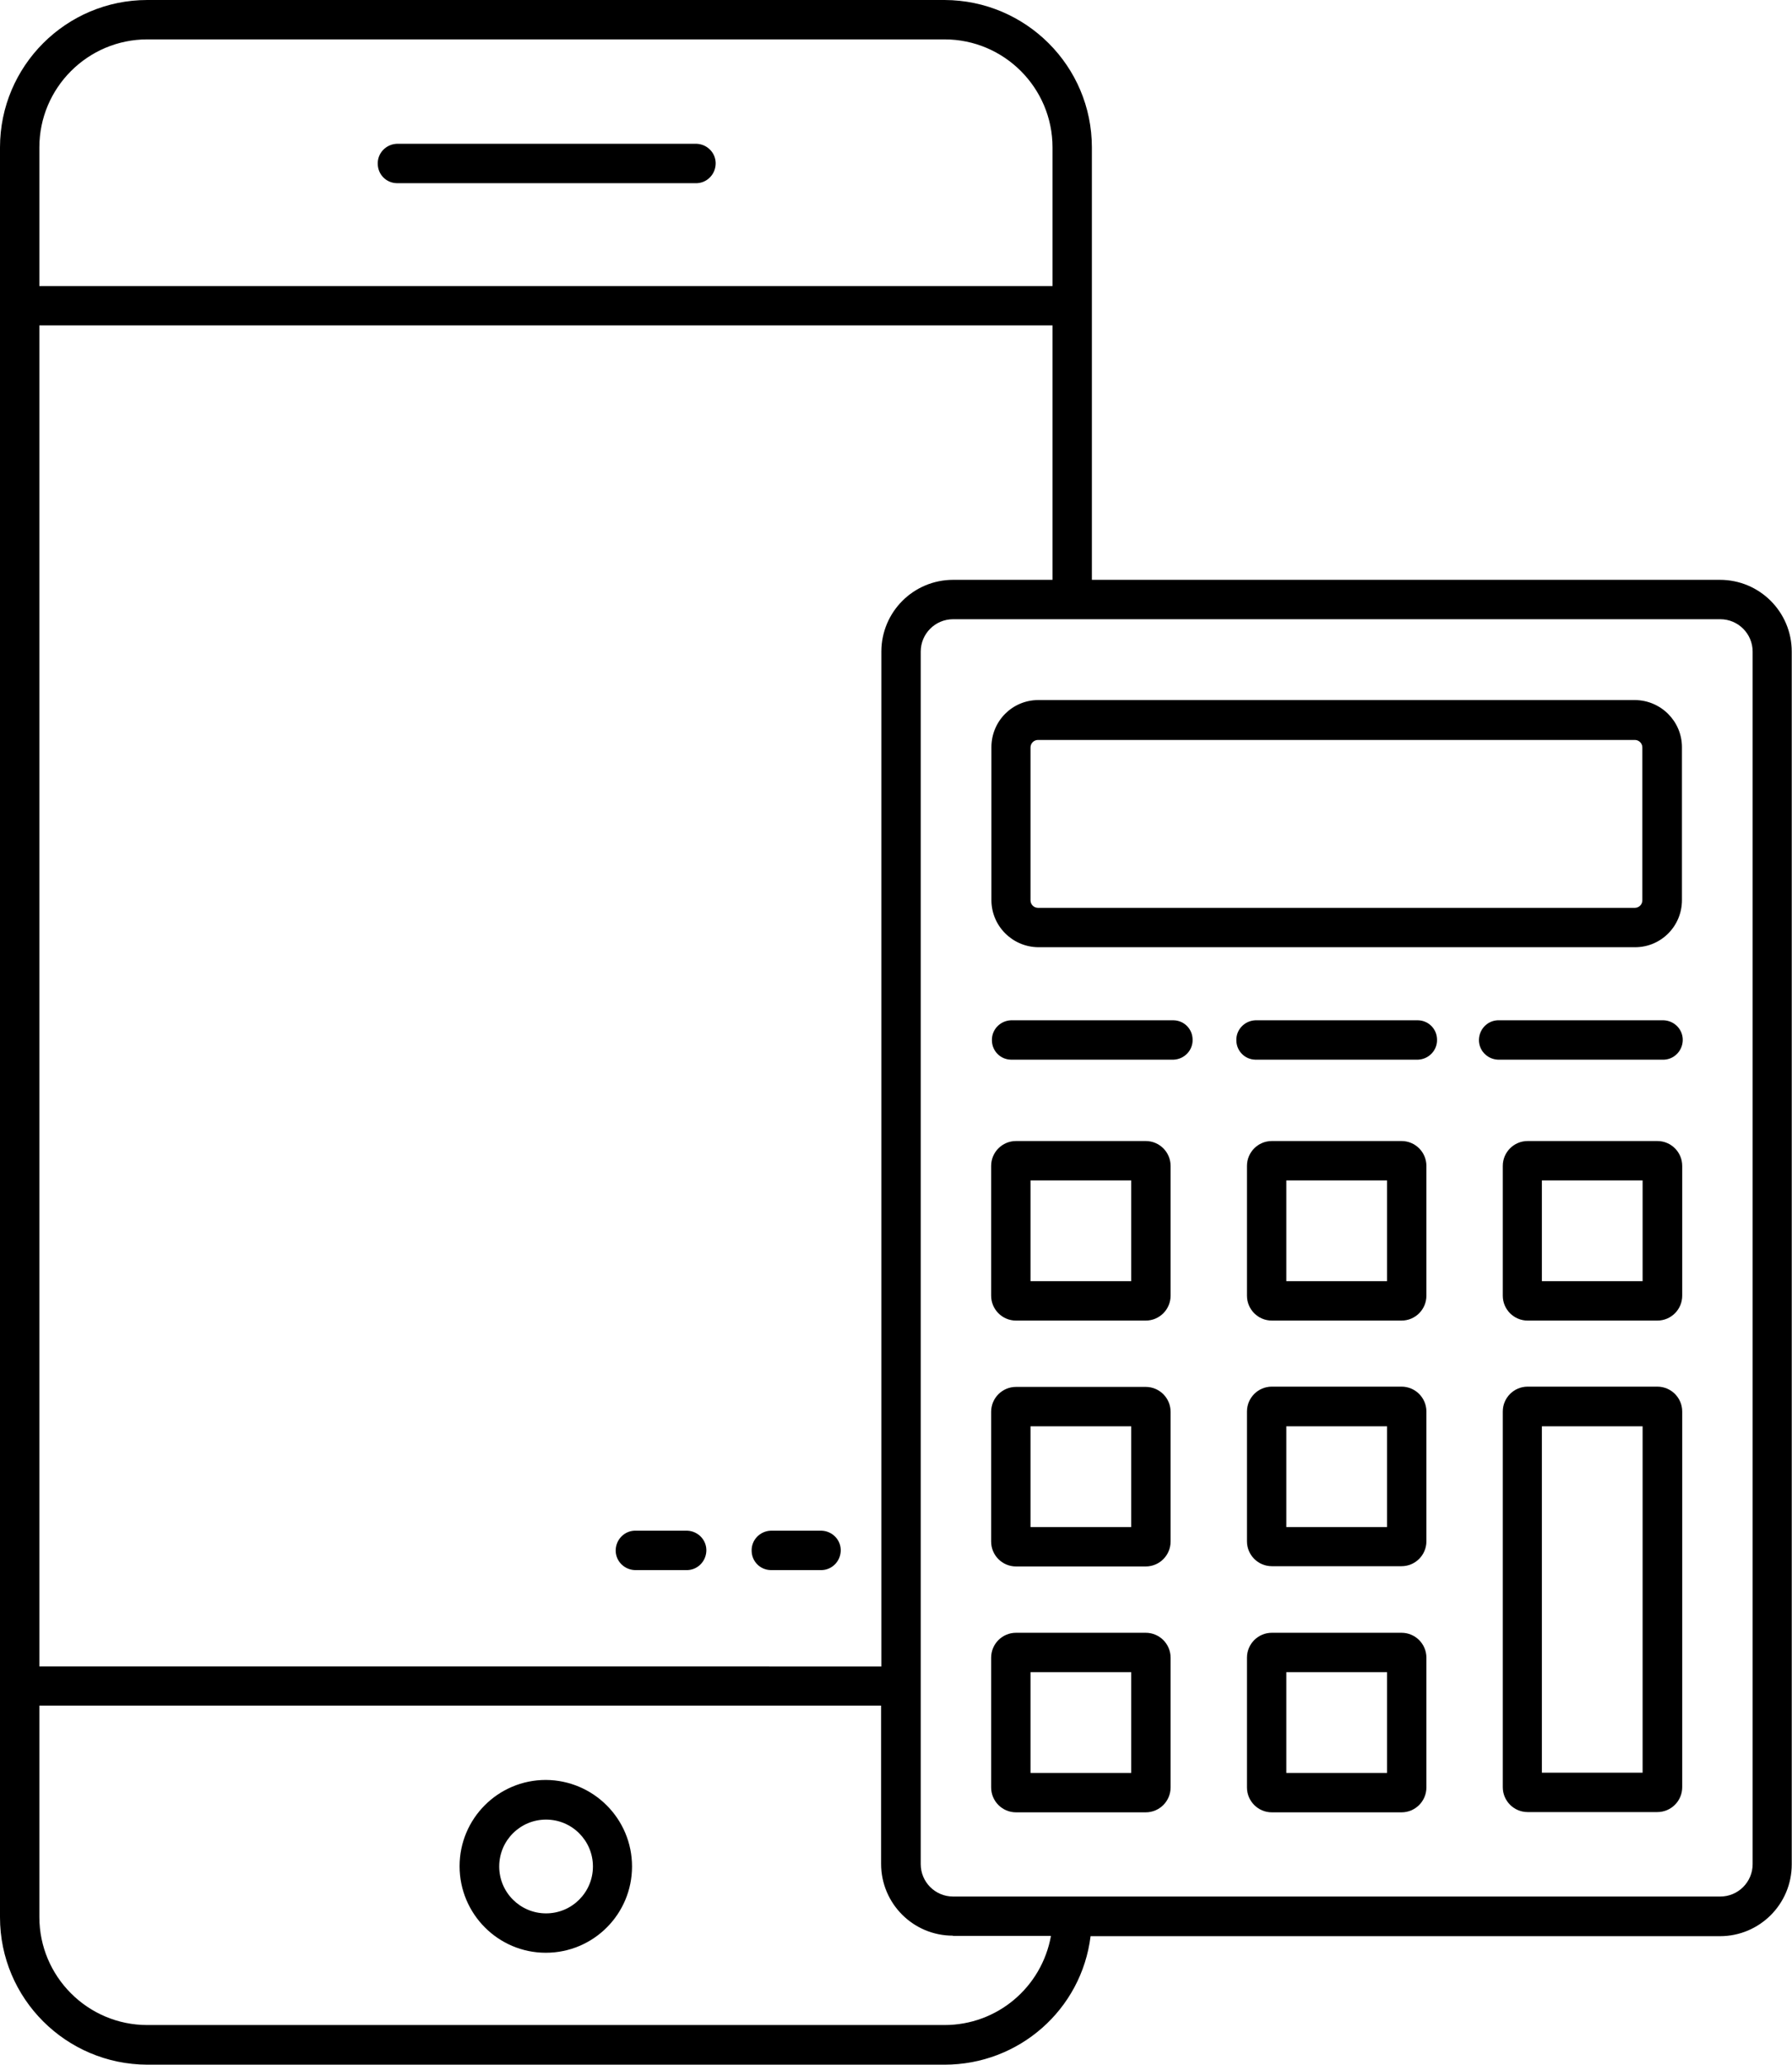
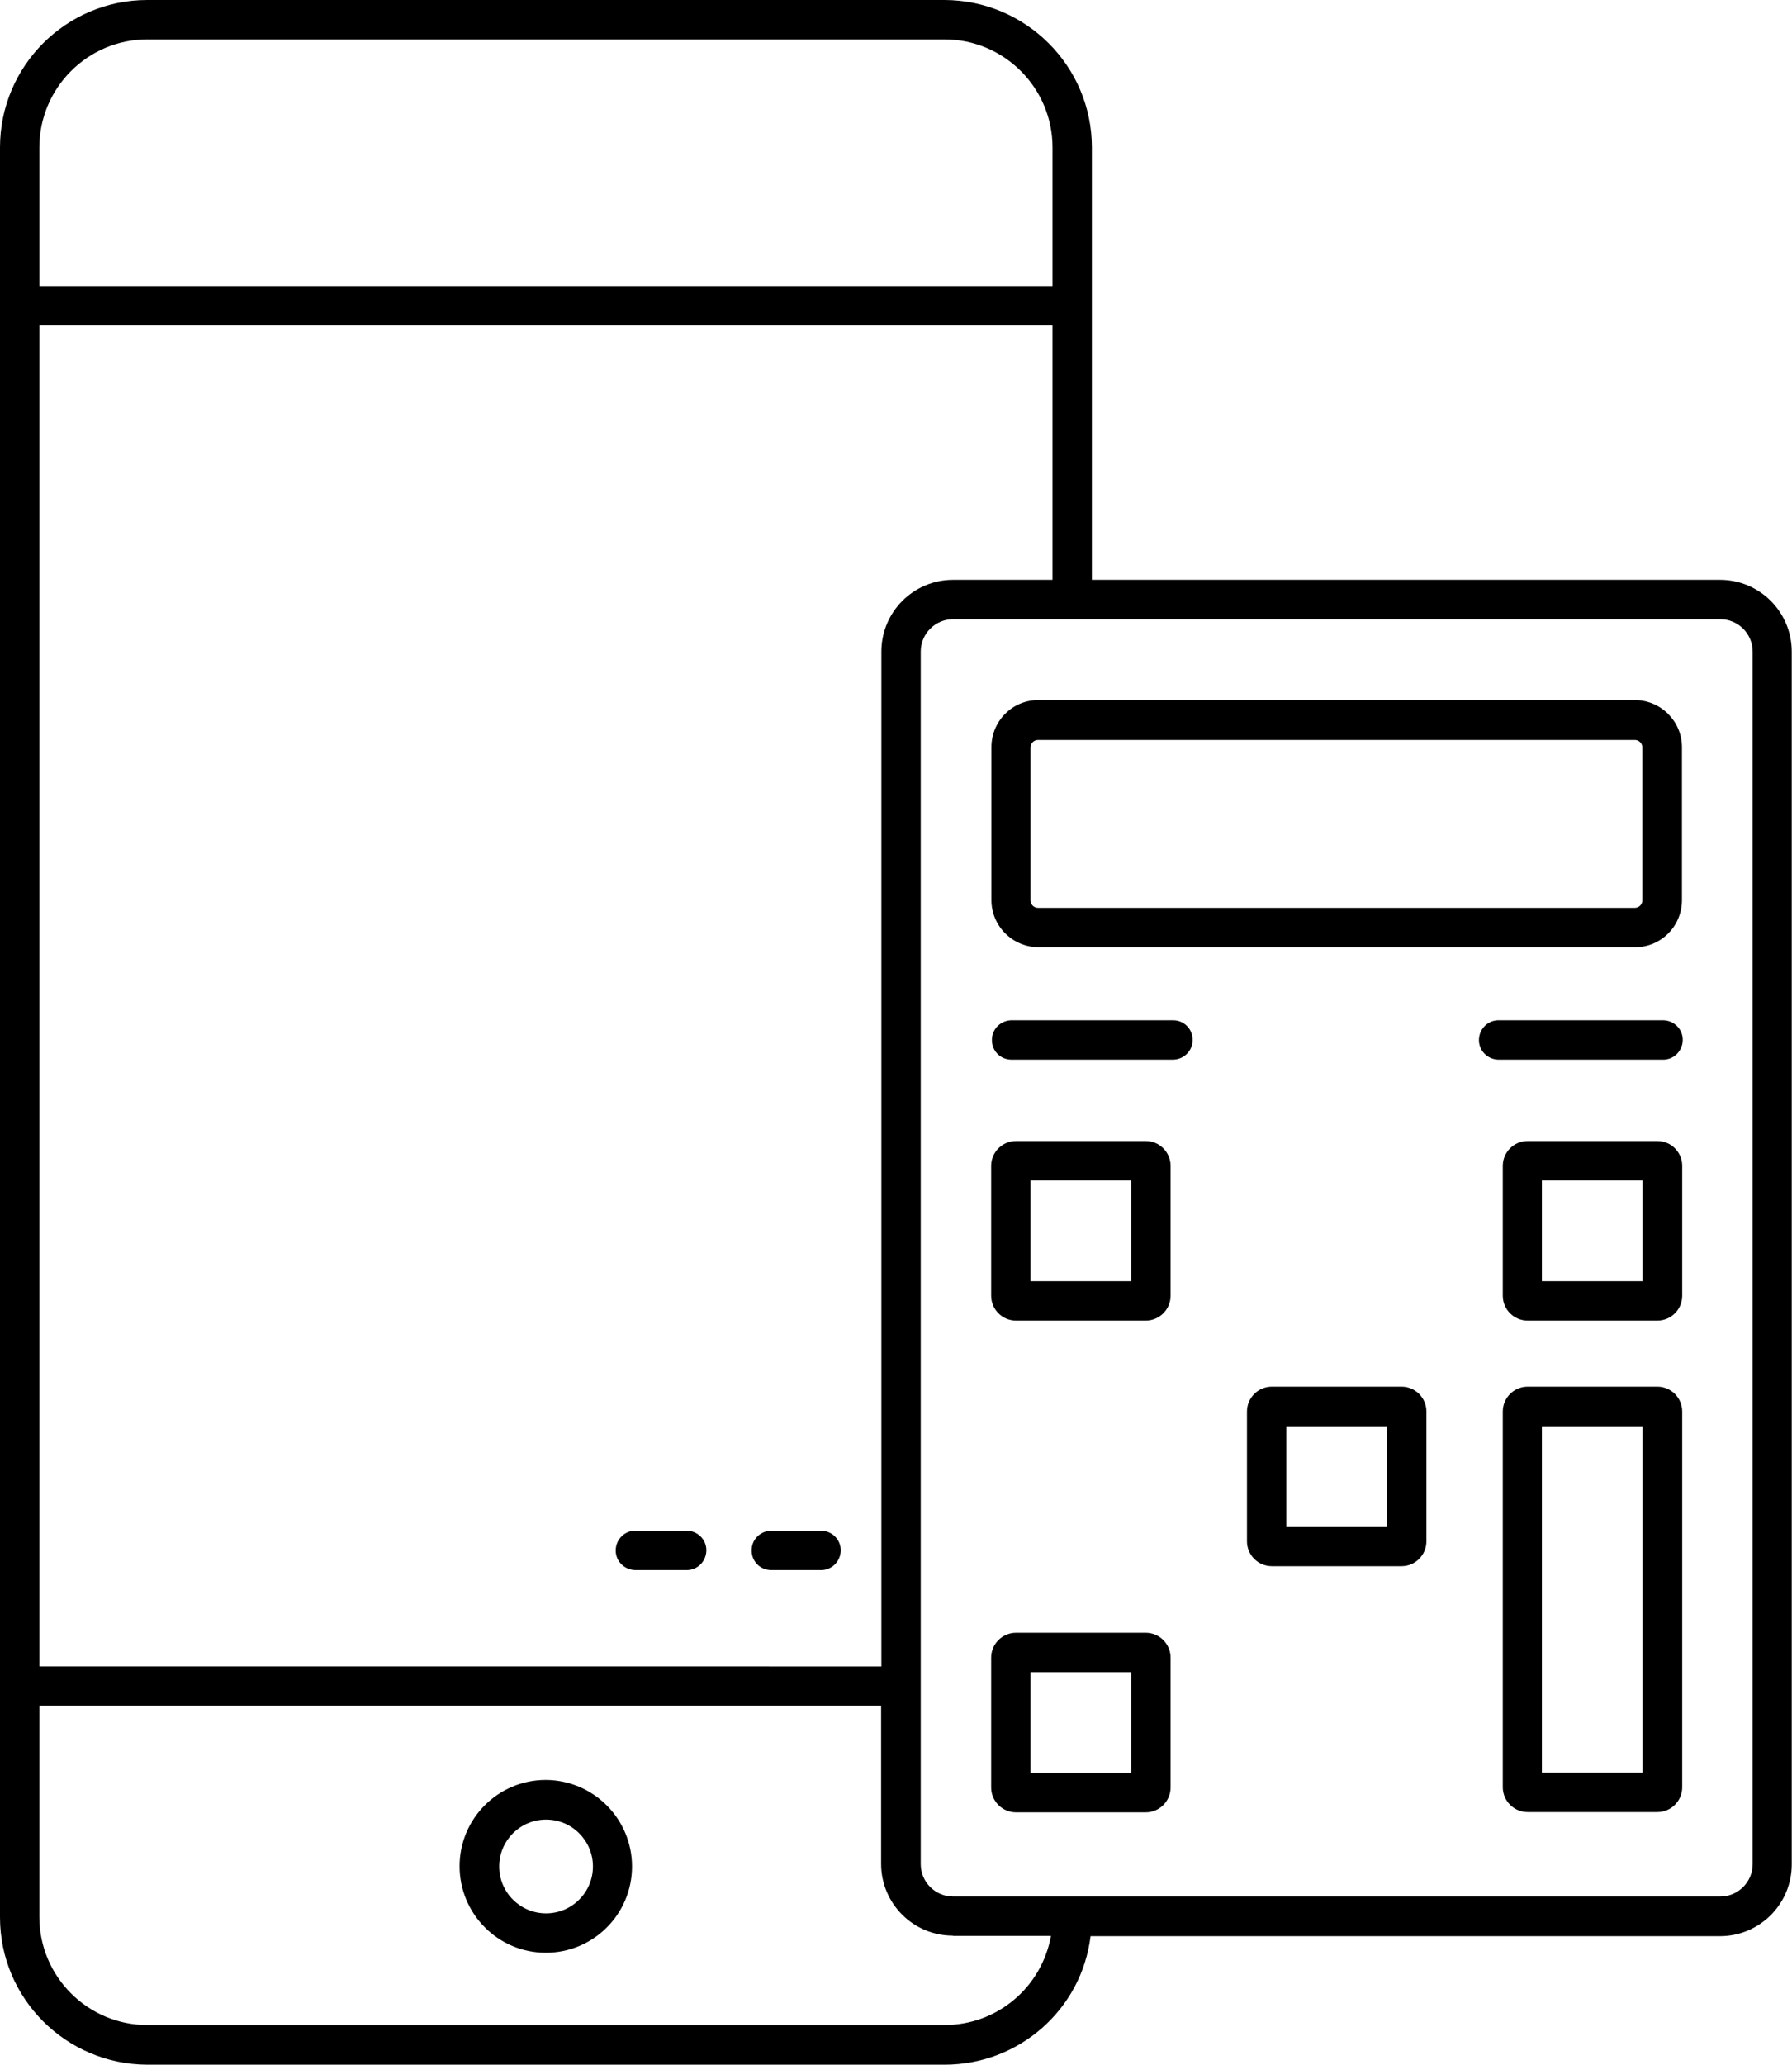
<svg xmlns="http://www.w3.org/2000/svg" id="Layer_1" data-name="Layer 1" viewBox="0 0 69.21 79.69">
  <g id="Group_3898" data-name="Group 3898">
-     <path id="Path_4059" data-name="Path 4059" d="M15.32,7.07h11.53c.42.02.77-.31.79-.73.02-.42-.31-.77-.73-.79-.02,0-.04,0-.06,0h-11.53c-.42.02-.75.37-.73.79.01.4.33.72.73.73" />
    <path id="Path_4060" data-name="Path 4060" d="M24.57,60.6h1.92c.42.02.77-.31.79-.73.02-.42-.31-.77-.73-.79-.02,0-.04,0-.06,0h-1.92c-.42-.02-.77.31-.79.73-.02.42.31.77.73.79.02,0,.04,0,.06,0" />
    <path id="Path_4061" data-name="Path 4061" d="M29.76,60.6h1.92c.42.02.77-.31.79-.73.02-.42-.31-.77-.73-.79-.02,0-.04,0-.06,0h-1.92c-.42.02-.75.37-.73.79.01.4.33.72.73.73" />
-     <path id="Path_4062" data-name="Path 4062" d="M21.08,68.7c-1.84,0-3.33,1.49-3.33,3.33s1.49,3.34,3.33,3.34c1.84,0,3.33-1.49,3.33-3.33h0c0-1.84-1.49-3.33-3.33-3.34M22.9,72.04c0,1-.81,1.81-1.81,1.81-1,0-1.81-.81-1.81-1.81s.81-1.81,1.81-1.81h0c1,0,1.81.81,1.81,1.81" />
+     <path id="Path_4062" data-name="Path 4062" d="M21.08,68.7c-1.84,0-3.33,1.49-3.33,3.33s1.49,3.34,3.33,3.34c1.84,0,3.33-1.49,3.33-3.33c0-1.84-1.49-3.33-3.33-3.34M22.9,72.04c0,1-.81,1.81-1.81,1.81-1,0-1.81-.81-1.81-1.81s.81-1.81,1.81-1.81h0c1,0,1.81.81,1.81,1.81" />
    <path id="Path_4063" data-name="Path 4063" d="M66.44,22.38h-24.27V5.69c0-3.14-2.55-5.68-5.69-5.69H5.69C2.55,0,0,2.55,0,5.69v68.31c0,3.14,2.55,5.68,5.69,5.69h30.79c2.87,0,5.29-2.12,5.64-4.96h24.31c1.53,0,2.77-1.24,2.77-2.77V25.15c0-1.53-1.24-2.77-2.77-2.77M36.81,74.72h3.78c-.36,1.99-2.08,3.44-4.11,3.44H5.69c-2.3,0-4.17-1.87-4.17-4.17v-8.16h32.51v6.11c0,1.53,1.24,2.77,2.77,2.77M35.56,71.95V25.15c0-.69.56-1.25,1.25-1.25h29.63c.69,0,1.25.56,1.25,1.25v46.8c0,.69-.56,1.25-1.25,1.25h-29.63c-.69,0-1.25-.56-1.25-1.25M40.65,22.38h-3.84c-1.53,0-2.77,1.24-2.77,2.77v39.17H1.52V12.56h39.13v9.82ZM5.69,1.52h30.79c2.3,0,4.17,1.87,4.17,4.17v5.35H1.52v-5.35c0-2.3,1.87-4.17,4.17-4.17" />
    <path id="Path_4064" data-name="Path 4064" d="M40.1,36.56h23.05c1,0,1.81-.81,1.81-1.82v-5.9c0-1-.81-1.81-1.81-1.82h-23.05c-1,0-1.81.81-1.81,1.82v5.9c0,1,.81,1.81,1.81,1.82M39.8,34.75v-5.9c0-.16.13-.29.29-.29h23.05c.16,0,.29.13.29.29v5.9c0,.16-.13.29-.29.29h-23.05c-.16,0-.29-.13-.29-.29" />
    <path id="Path_4065" data-name="Path 4065" d="M39.24,50.97h5.01c.53,0,.96-.43.96-.96v-5.01c0-.53-.43-.96-.96-.96h-5.01c-.53,0-.96.43-.96.96v5.01c0,.53.43.96.96.96M43.69,49.45h-3.89v-3.89h3.89v3.89Z" />
-     <path id="Path_4066" data-name="Path 4066" d="M39.24,60.46h5.01c.53,0,.96-.43.96-.96v-5.01c0-.53-.43-.96-.96-.96h-5.01c-.53,0-.96.43-.96.96v5.01c0,.53.43.96.96.96M43.69,58.94h-3.89v-3.89h3.89v3.89Z" />
    <path id="Path_4067" data-name="Path 4067" d="M39.24,69.95h5.01c.53,0,.96-.43.96-.96v-5.01c0-.53-.43-.96-.96-.96h-5.01c-.53,0-.96.43-.96.96v5.01c0,.53.43.96.96.96M43.69,68.43h-3.89v-3.89h3.89v3.89Z" />
-     <path id="Path_4068" data-name="Path 4068" d="M54.13,44.04h-5.01c-.53,0-.96.43-.96.96v5.01c0,.53.43.96.96.96h5.01c.53,0,.96-.43.96-.96v-5.01c0-.53-.43-.96-.96-.96M53.57,49.45h-3.89v-3.89h3.89v3.89Z" />
    <path id="Path_4069" data-name="Path 4069" d="M54.13,53.52h-5.01c-.53,0-.96.43-.96.96v5.01c0,.53.43.96.96.96h5.01c.53,0,.96-.43.96-.96v-5.01c0-.53-.43-.96-.96-.96M53.57,58.94h-3.89v-3.89h3.89v3.89Z" />
-     <path id="Path_4070" data-name="Path 4070" d="M54.13,63.02h-5.01c-.53,0-.96.43-.96.96v5.01c0,.53.43.96.96.96h5.01c.53,0,.96-.43.96-.96v-5.01c0-.53-.43-.96-.96-.96M53.57,68.43h-3.89v-3.89h3.89v3.89Z" />
    <path id="Path_4071" data-name="Path 4071" d="M64.01,44.04h-5.01c-.53,0-.96.43-.96.96v5.01c0,.53.43.96.96.96h5.01c.53,0,.96-.43.96-.96v-5.01c0-.53-.43-.96-.96-.96M63.44,49.45h-3.89v-3.89h3.89v3.89Z" />
    <path id="Path_4072" data-name="Path 4072" d="M64.01,53.52h-5.01c-.53,0-.96.43-.96.96v14.5c0,.53.43.96.96.96h5.01c.53,0,.96-.43.96-.96v-14.5c0-.53-.43-.96-.96-.96M63.44,68.42h-3.89v-13.37h3.89v13.37Z" />
    <path id="Path_4073" data-name="Path 4073" d="M45.33,39.38h-6.29c-.42.02-.75.37-.73.79.01.4.33.72.73.73h6.29c.42-.02.75-.37.73-.79-.01-.4-.33-.72-.73-.73" />
    <path id="Path_4074" data-name="Path 4074" d="M64.2,39.38h-6.29c-.42-.02-.77.31-.79.73s.31.77.73.79c.02,0,.04,0,.06,0h6.29c.42.02.77-.31.79-.73s-.31-.77-.73-.79c-.02,0-.04,0-.06,0" />
-     <path id="Path_4075" data-name="Path 4075" d="M54.77,39.38h-6.29c-.42.02-.75.37-.73.79.01.4.33.72.73.73h6.29c.42-.02.75-.37.73-.79-.01-.4-.33-.72-.73-.73" />
  </g>
</svg>